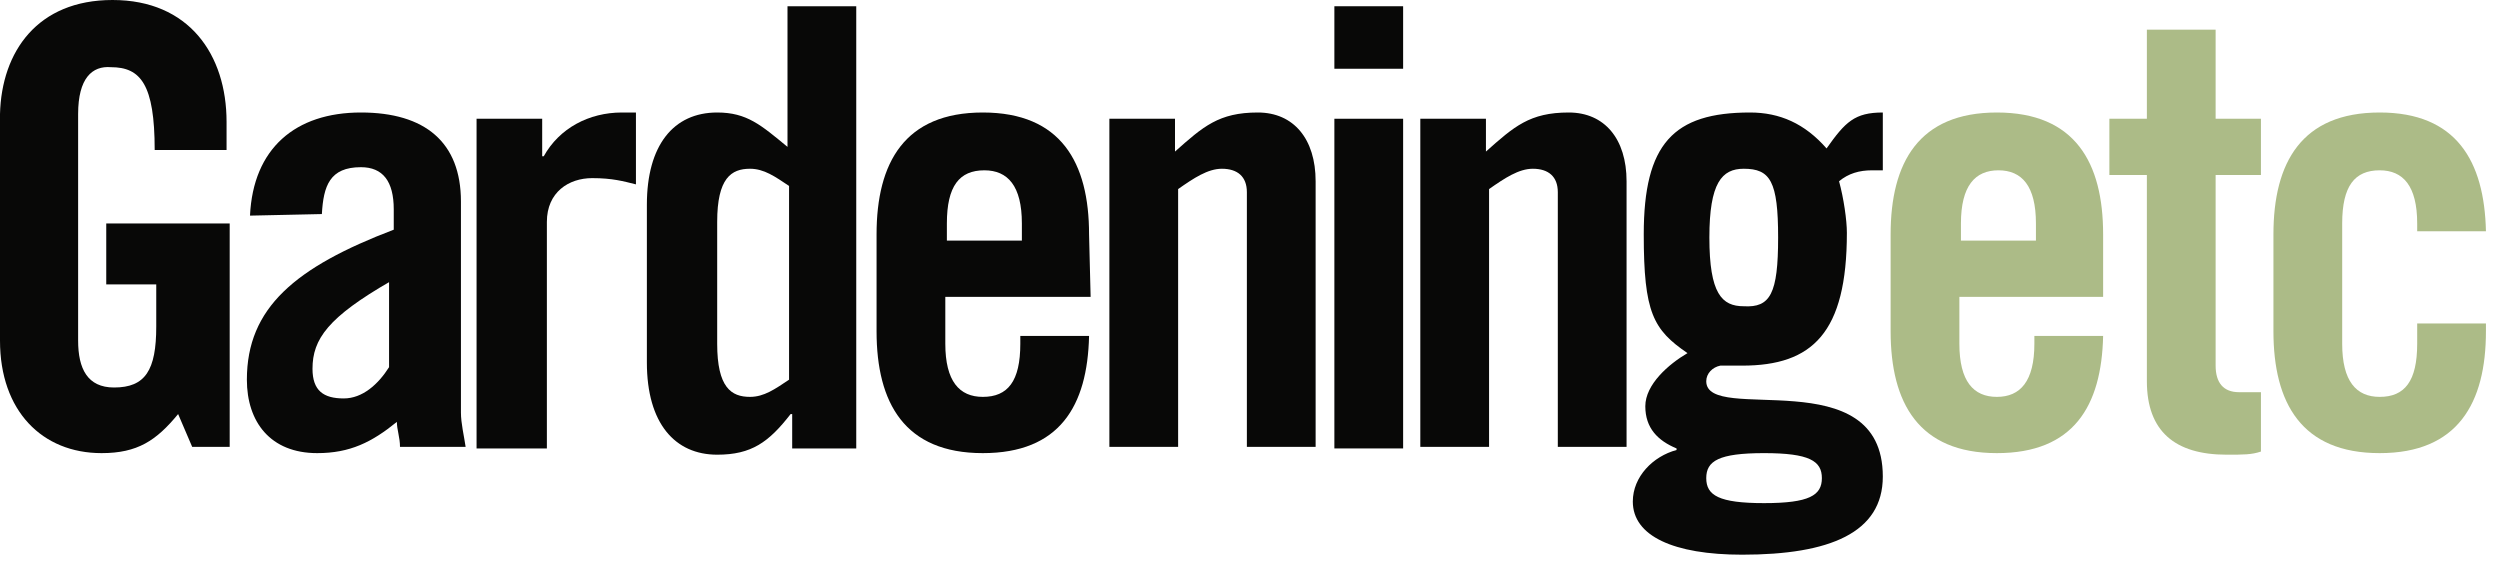
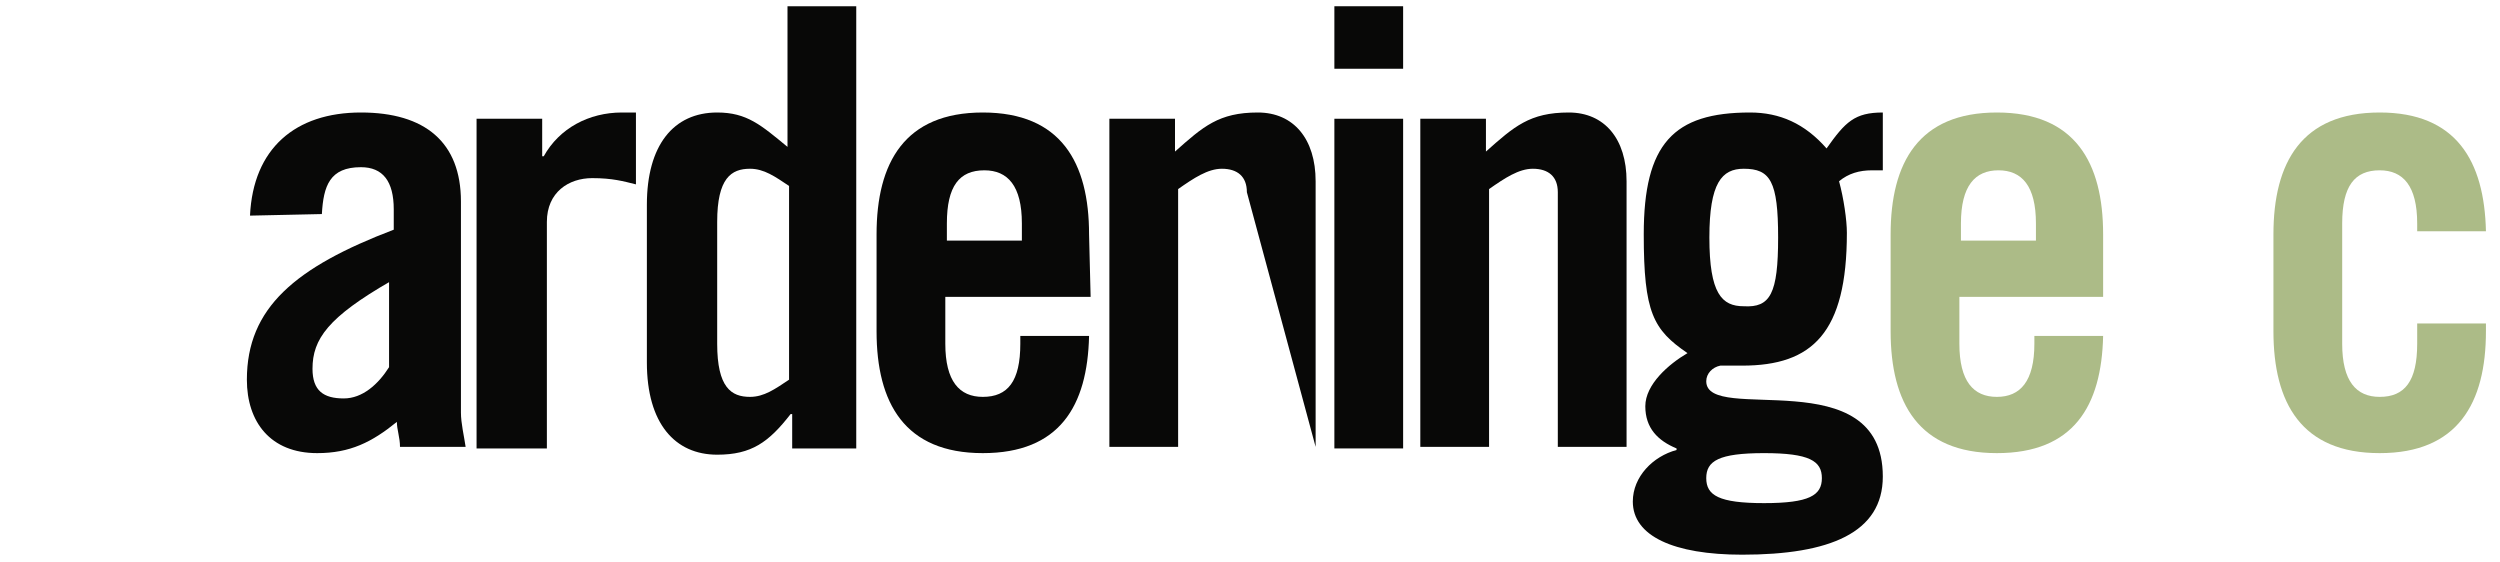
<svg xmlns="http://www.w3.org/2000/svg" width="160px" height="36px" viewBox="0 0 160 36" version="1.1">
  <title>Gardening Etc</title>
-   <path d="M6.8,14.3 L14.7,14.3 L14.7,28.6 L12.3,28.6 L11.4,26.5 C10,28.2 8.8,29 6.5,29 C2.7,29 -6.21724894e-15,26.3 -6.21724894e-15,21.8 L-6.21724894e-15,7.3 C0.1,3.3 2.4,0 7.2,0 C12.1,0 14.5,3.5 14.5,7.8 L14.5,9.6 L9.9,9.6 C9.9,5.4 9,4.3 7.1,4.3 C5.9,4.2 5,5 5,7.3 L5,21.8 C5,23.6 5.6,24.8 7.3,24.8 C9.3,24.8 10,23.7 10,20.9 L10,18.2 L6.8,18.2 L6.8,14.3 L6.8,14.3 Z" id="Path" fill="#080807" />
  <path d="M16,13.8 C16.2,9.5 18.9,7.2 23.1,7.2 C27.2,7.2 29.5,9.1 29.5,12.9 L29.5,26.4 C29.5,27.1 29.7,27.9 29.8,28.6 L25.6,28.6 C25.6,28 25.4,27.5 25.4,27 C23.8,28.3 22.4,29 20.3,29 C17.3,29 15.8,27 15.8,24.3 C15.8,19.7 18.9,17.1 25.2,14.7 L25.2,13.4 C25.2,11.6 24.5,10.7 23.1,10.7 C21.1,10.7 20.7,11.9 20.6,13.7 L16,13.8 L16,13.8 Z M25,18 C21,20.3 20,21.7 20,23.6 C20,25 20.7,25.5 22,25.5 C23.2,25.5 24.2,24.6 24.9,23.5 L24.9,18 L25,18 Z" id="Shape" fill="#080807" />
  <path d="M30.5,28.7 L30.5,7.6 L34.7,7.6 L34.7,10 L34.8,10 C35.8,8.2 37.7,7.2 39.8,7.2 L40.7,7.2 L40.7,11.8 C39.9,11.6 39.2,11.4 37.9,11.4 C36.4,11.4 35,12.3 35,14.2 L35,28.7 L30.5,28.7 Z" id="Path" fill="#080807" />
  <path d="M50.7,28.7 L50.7,26.5 L50.6,26.5 C49.2,28.3 48.1,29.1 45.9,29.1 C43.2,29.1 41.4,27.1 41.4,23.2 L41.4,13.1 C41.4,9.3 43.1,7.2 45.9,7.2 C47.8,7.2 48.7,8 50.4,9.4 L50.4,0.4 L54.8,0.4 L54.8,28.7 L50.7,28.7 Z M50.5,11.9 C49.6,11.3 48.9,10.8 48,10.8 C46.8,10.8 45.9,11.4 45.9,14.2 L45.9,22 C45.9,24.8 46.8,25.4 48,25.4 C48.9,25.4 49.6,24.9 50.5,24.3 L50.5,11.9 Z" id="Shape" fill="#080807" />
  <path d="M69.8,19 L60.5,19 L60.5,22 C60.5,24.4 61.4,25.4 62.9,25.4 C64.5,25.4 65.3,24.4 65.3,22 L65.3,21.5 L69.7,21.5 C69.6,26 67.8,29 62.9,29 C57.9,29 56.1,25.8 56.1,21.2 L56.1,15 C56.1,10.4 57.9,7.2 62.9,7.2 C67.9,7.2 69.7,10.4 69.7,15 L69.8,19 L69.8,19 Z M65.4,15.4 L65.4,14.3 C65.4,11.9 64.5,10.9 63,10.9 C61.4,10.9 60.6,11.9 60.6,14.3 L60.6,15.4 L65.4,15.4 Z" id="Shape" fill="#080807" />
-   <path d="M71,28.7 L71,7.6 L75.2,7.6 L75.2,9.7 C77,8.1 78,7.2 80.5,7.2 C82.8,7.2 84.2,8.9 84.2,11.6 L84.2,28.6 L79.8,28.6 L79.8,12.3 C79.8,11.3 79.2,10.8 78.2,10.8 C77.3,10.8 76.4,11.4 75.4,12.1 L75.4,28.6 L71,28.6 C71,28.6 71,28.7 71,28.7 Z" id="Path" fill="#080807" />
+   <path d="M71,28.7 L71,7.6 L75.2,7.6 L75.2,9.7 C77,8.1 78,7.2 80.5,7.2 C82.8,7.2 84.2,8.9 84.2,11.6 L84.2,28.6 L79.8,12.3 C79.8,11.3 79.2,10.8 78.2,10.8 C77.3,10.8 76.4,11.4 75.4,12.1 L75.4,28.6 L71,28.6 C71,28.6 71,28.7 71,28.7 Z" id="Path" fill="#080807" />
  <path d="M85.4,4.4 L85.4,0.4 L89.8,0.4 L89.8,4.4 L85.4,4.4 Z M85.4,28.7 L85.4,7.6 L89.8,7.6 L89.8,28.7 L85.4,28.7 L85.4,28.7 Z" id="Shape" fill="#080807" />
  <path d="M90.9,28.7 L90.9,7.6 L95.1,7.6 L95.1,9.7 C96.9,8.1 97.9,7.2 100.4,7.2 C102.7,7.2 104.1,8.9 104.1,11.6 L104.1,28.6 L99.7,28.6 L99.7,12.3 C99.7,11.3 99.1,10.8 98.1,10.8 C97.2,10.8 96.3,11.4 95.3,12.1 L95.3,28.6 L90.9,28.6 C90.9,28.6 90.9,28.7 90.9,28.7 Z" id="Path" fill="#080807" />
  <path d="M120.5,10.9 C120.3,10.9 120,10.9 119.8,10.9 C119,10.9 118.3,11.1 117.7,11.6 C118,12.7 118.2,14.1 118.2,14.9 C118.2,21.3 116,23.4 111.5,23.4 L110.1,23.4 C109.6,23.5 109.2,23.9 109.2,24.4 C109.2,27.2 120.5,23 120.5,30.5 C120.5,34.1 117.1,35.5 111.5,35.5 C107.1,35.5 104.5,34.3 104.5,32.1 C104.5,30.5 105.8,29.2 107.3,28.8 L107.3,28.7 C106.1,28.2 105.3,27.4 105.3,26 C105.3,24.6 106.8,23.3 108,22.6 C105.8,21.1 105.2,20 105.2,15 C105.2,9.2 107.1,7.2 112,7.2 C113.9,7.2 115.5,7.9 116.9,9.5 C118.1,7.8 118.7,7.2 120.5,7.2 L120.5,10.9 L120.5,10.9 Z M116.6,30.6 C116.6,29.5 115.8,29 112.9,29 C110,29 109.2,29.5 109.2,30.6 C109.2,31.7 110,32.2 112.9,32.2 C115.8,32.2 116.6,31.7 116.6,30.6 Z M113.8,15.2 C113.8,11.6 113.3,10.8 111.6,10.8 C110.2,10.8 109.4,11.7 109.4,15.2 C109.4,18.8 110.2,19.6 111.6,19.6 C113.3,19.7 113.8,18.8 113.8,15.2 Z" id="Shape" fill="#080807" />
  <path d="M134.7,19 L125.4,19 L125.4,22 C125.4,24.4 126.3,25.4 127.8,25.4 C129.3,25.4 130.2,24.4 130.2,22 L130.2,21.5 L134.6,21.5 C134.5,26 132.7,29 127.8,29 C122.8,29 121,25.8 121,21.2 L121,15 C121,10.4 122.8,7.2 127.8,7.2 C132.8,7.2 134.6,10.4 134.6,15 L134.6,19 L134.7,19 Z M130.3,15.4 L130.3,14.3 C130.3,11.9 129.4,10.9 127.9,10.9 C126.4,10.9 125.5,11.9 125.5,14.3 L125.5,15.4 L130.3,15.4 Z" id="Shape" fill="#ACBB87" />
-   <path d="M135,11.2 L135,7.6 L137.4,7.6 L137.4,1.9 L141.8,1.9 L141.8,7.6 L144.7,7.6 L144.7,11.2 L141.8,11.2 L141.8,23.4 C141.8,24.5 142.3,25.1 143.3,25.1 L144.7,25.1 L144.7,28.9 C144.1,29.1 143.6,29.1 142.5,29.1 C139.2,29.1 137.4,27.6 137.4,24.4 L137.4,11.2 L135,11.2 L135,11.2 Z" id="Path" fill="#ACBB87" />
  <path d="M154.7,14.8 L154.7,14.3 C154.7,11.9 153.8,10.9 152.3,10.9 C150.7,10.9 149.9,11.9 149.9,14.3 L149.9,22 C149.9,24.4 150.8,25.4 152.3,25.4 C153.9,25.4 154.7,24.4 154.7,22 L154.7,20.7 L159.1,20.7 L159.1,21.2 C159.1,25.8 157.3,29 152.3,29 C147.3,29 145.5,25.8 145.5,21.2 L145.5,15 C145.5,10.4 147.3,7.2 152.3,7.2 C157.2,7.2 159,10.3 159.1,14.8 C159.1,14.8 154.7,14.8 154.7,14.8 Z" id="Path" fill="#ACBB87" />
</svg>